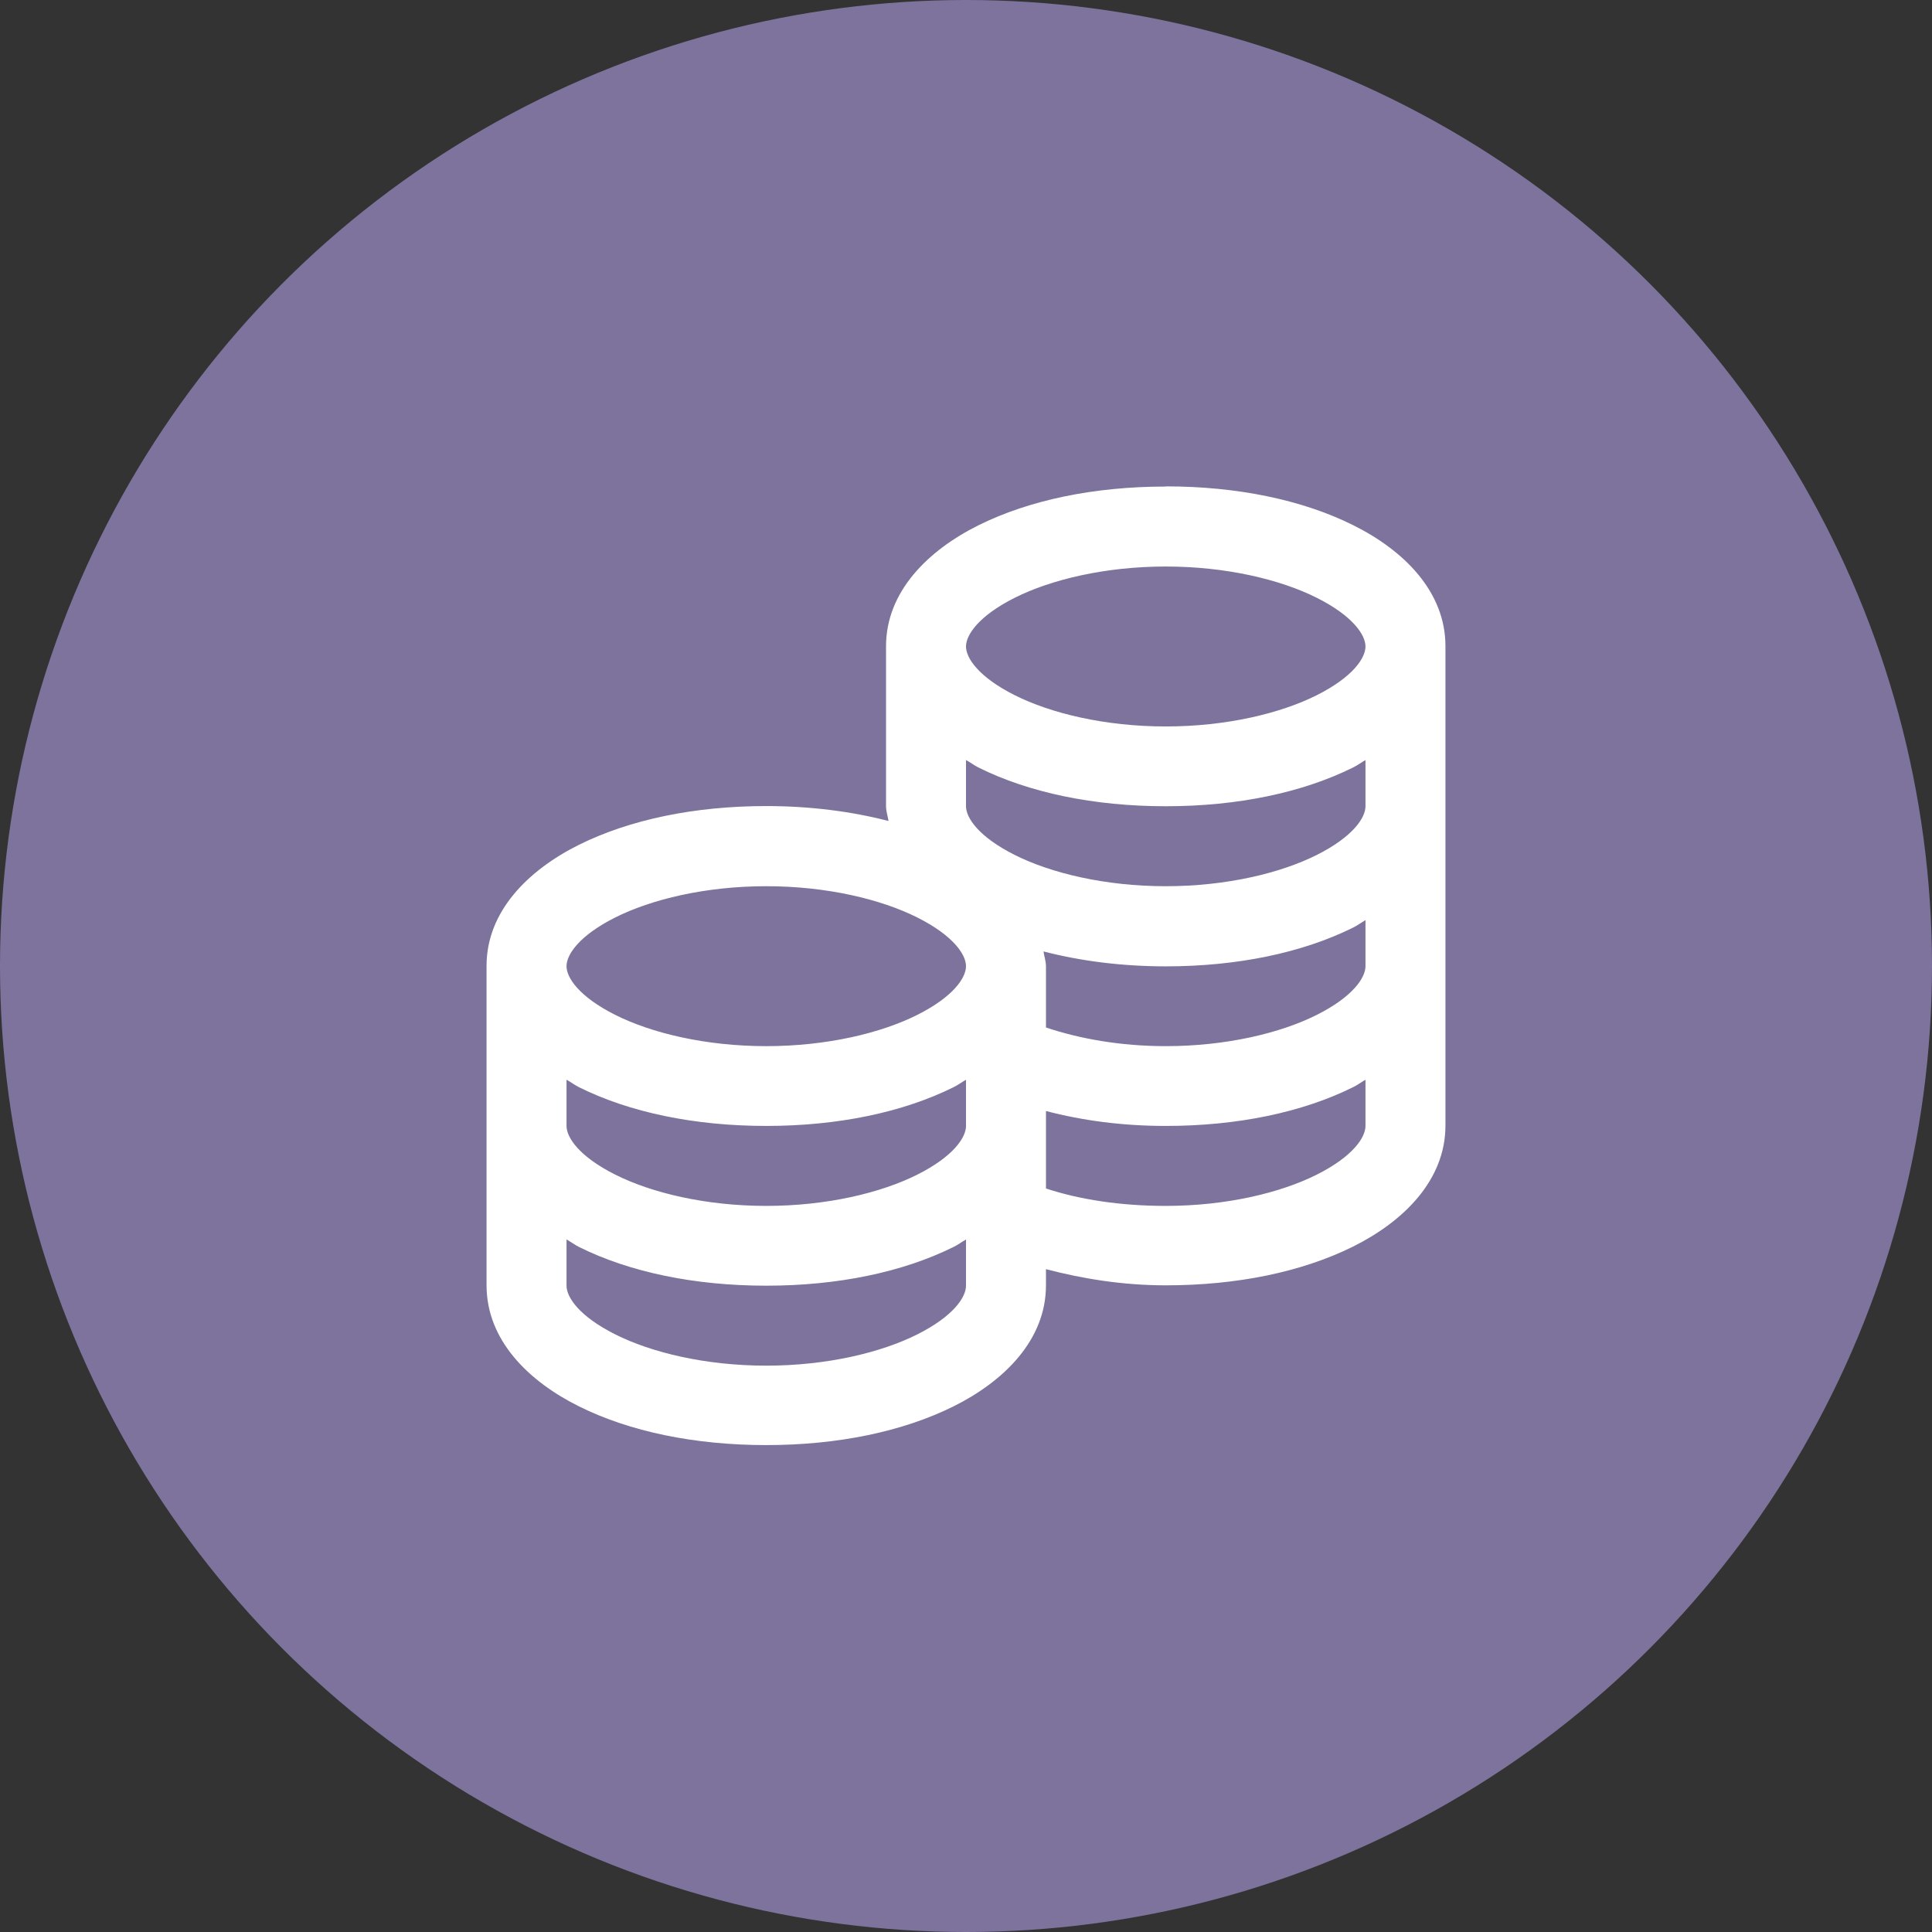
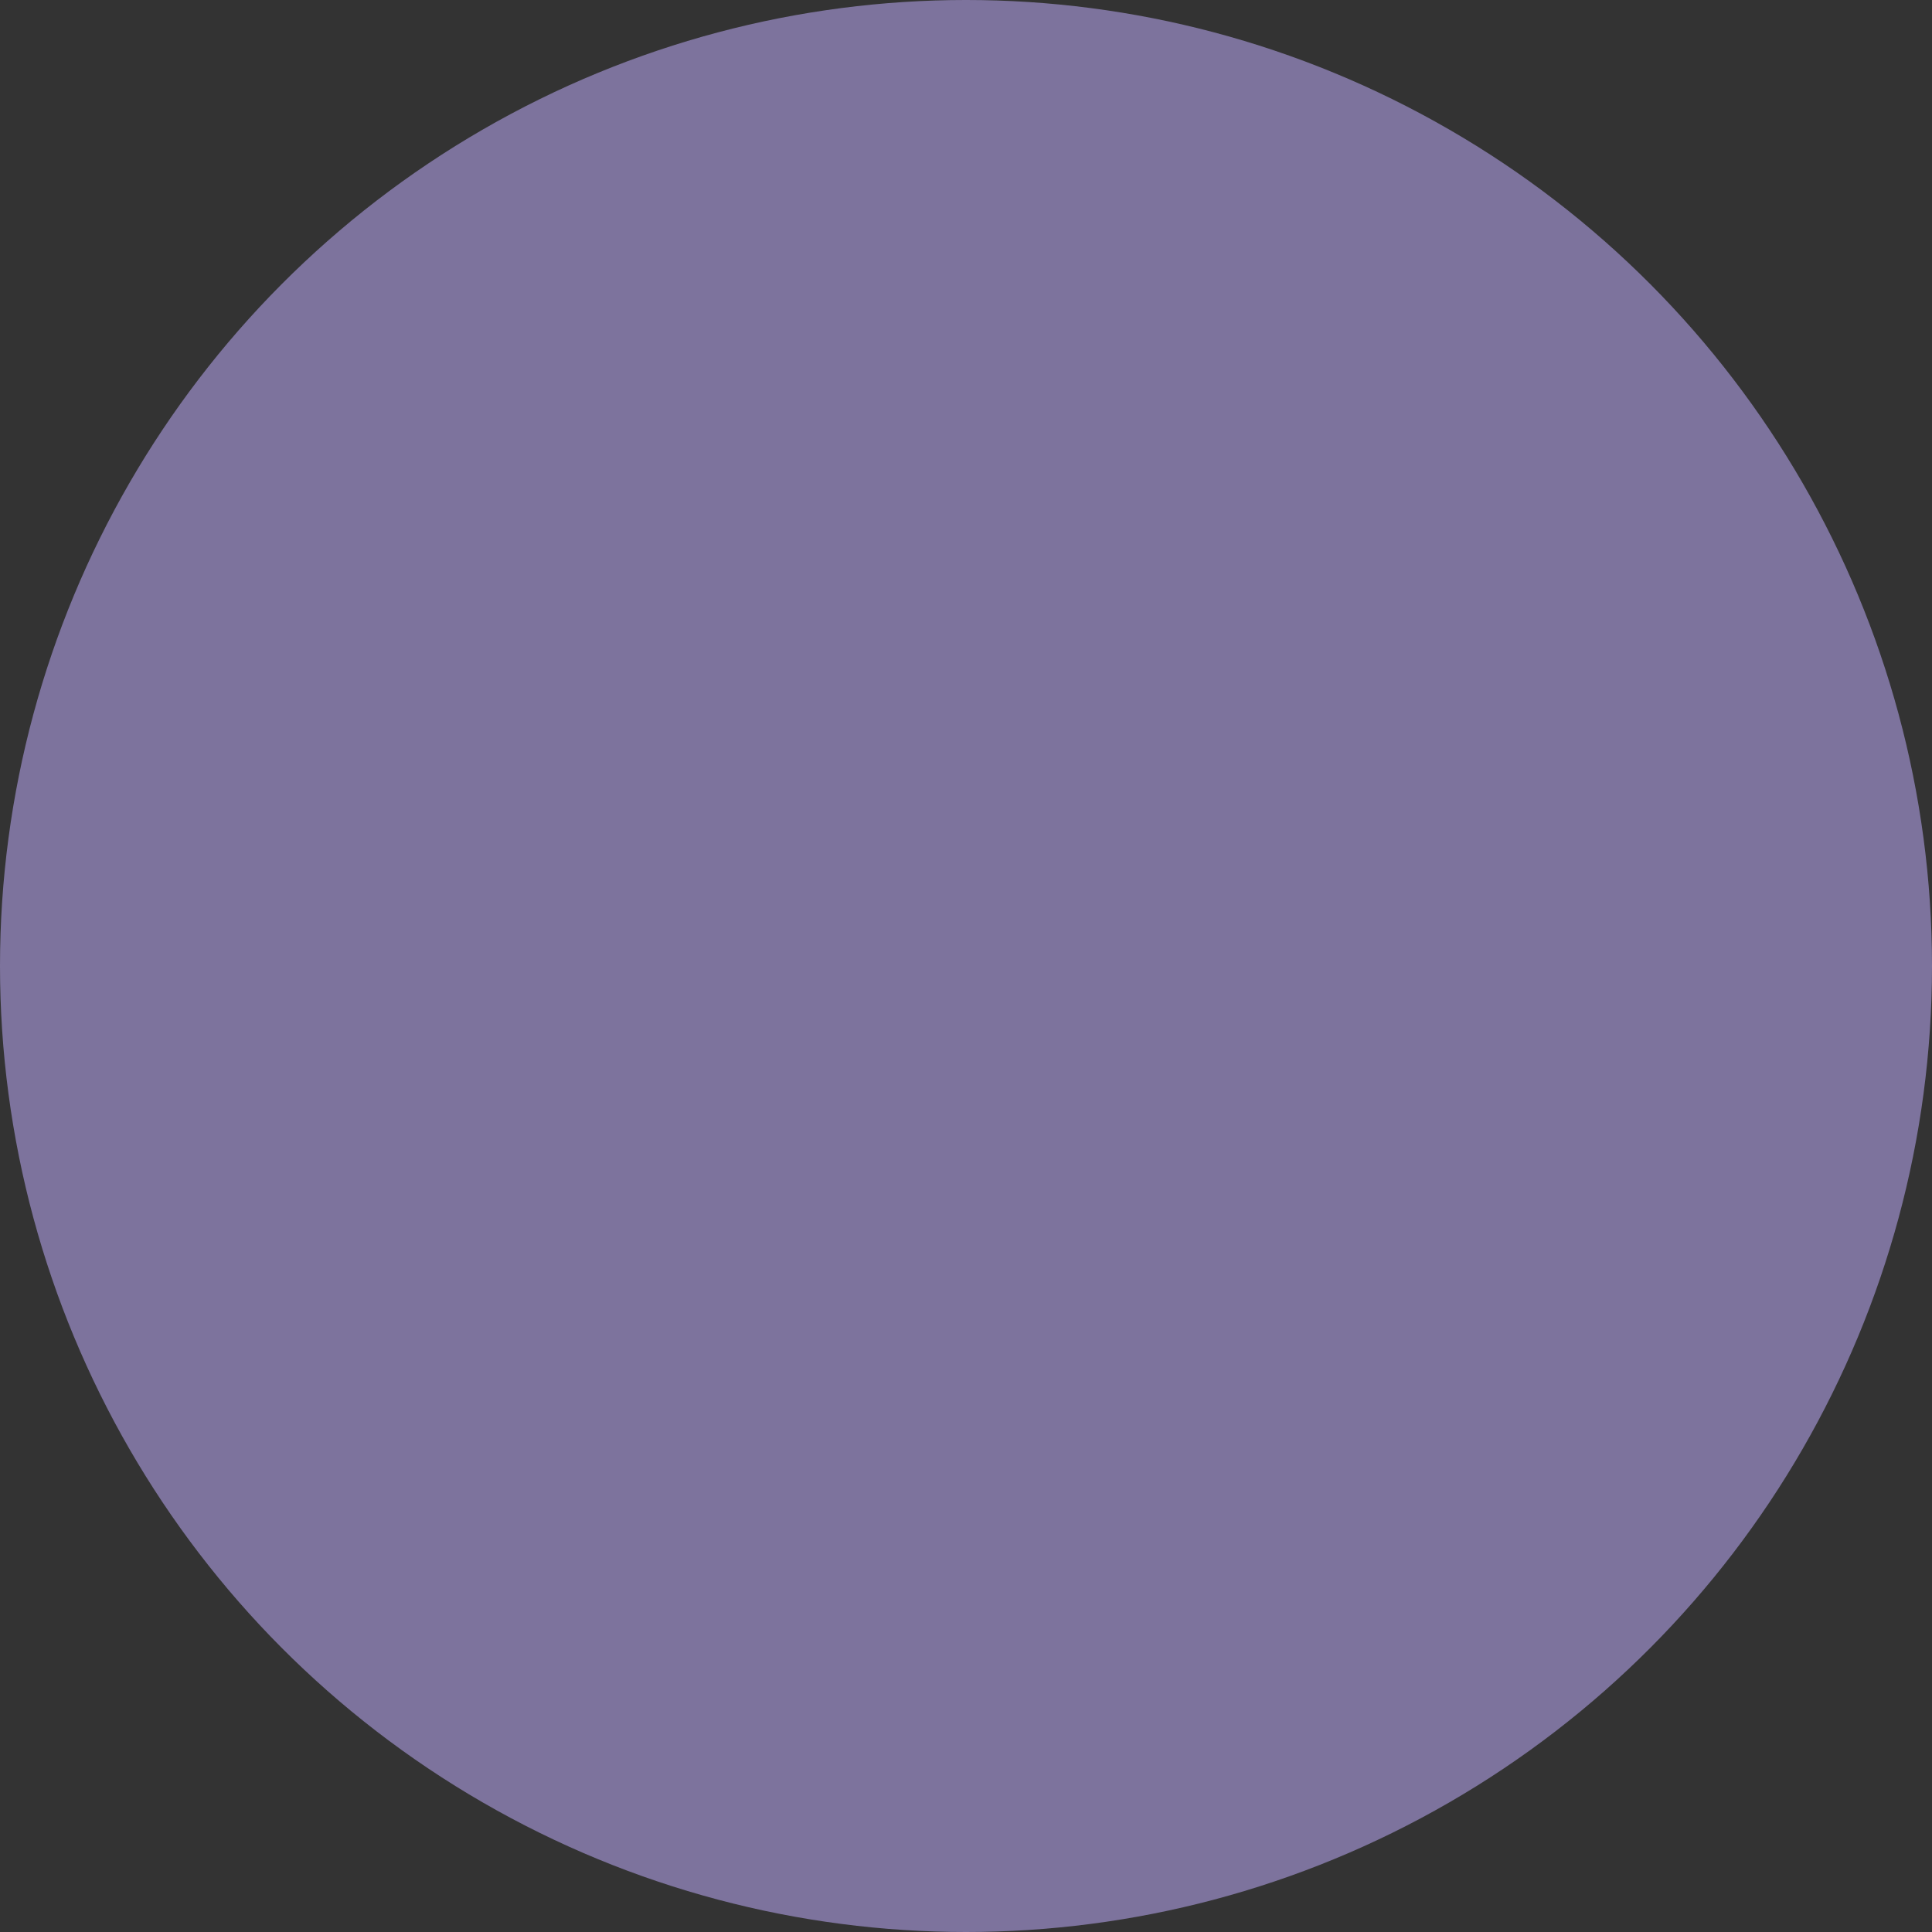
<svg xmlns="http://www.w3.org/2000/svg" id="_Слой_2" data-name="Слой 2" viewBox="0 0 108.72 108.72">
  <rect x="0" y="0" width="108.72" height="108.72" fill="#333333" stroke="none" />
  <defs>
    <style> .cls-1 { fill: #7d739d; } .cls-1, .cls-2 { stroke-width: 0px; } .cls-2 { fill: #fff; } </style>
  </defs>
  <g id="Layer_1" data-name="Layer 1">
    <circle class="cls-1" cx="54.36" cy="54.36" r="54.36" />
-     <path class="cls-2" d="m65.6,27.38c-4.03,0-7.68.76-10.54,2.18-2.85,1.42-5.2,3.74-5.2,6.81v8.99c0,.29.1.57.14.84-2.09-.54-4.41-.84-6.88-.84-4.03,0-7.68.76-10.54,2.18-2.85,1.42-5.2,3.74-5.2,6.81v17.98c0,3.07,2.34,5.39,5.2,6.81,2.85,1.42,6.51,2.18,10.54,2.18s7.68-.76,10.54-2.18c2.85-1.42,5.2-3.74,5.2-6.81v-.91c2.06.54,4.32.91,6.74.91,4.03,0,7.68-.76,10.54-2.18,2.85-1.42,5.2-3.74,5.2-6.81v-26.98c0-3.07-2.34-5.39-5.2-6.81-2.85-1.42-6.51-2.18-10.54-2.18Zm0,4.5c3.42,0,6.47.74,8.5,1.76,2.03,1.02,2.74,2.09,2.74,2.74s-.71,1.72-2.74,2.74c-2.03,1.02-5.08,1.76-8.5,1.76s-6.47-.74-8.5-1.76c-2.03-1.02-2.74-2.09-2.74-2.74s.71-1.72,2.74-2.74c2.03-1.02,5.08-1.76,8.5-1.76Zm-11.24,10.89c.24.13.46.3.7.42,2.85,1.42,6.51,2.18,10.54,2.18s7.68-.76,10.54-2.18c.25-.12.47-.29.7-.42v2.6c0,.65-.71,1.72-2.74,2.74-2.03,1.02-5.08,1.76-8.5,1.76s-6.47-.74-8.5-1.76c-2.03-1.02-2.74-2.09-2.74-2.74v-2.6Zm-11.24,7.1c3.42,0,6.47.74,8.5,1.76,2.03,1.02,2.74,2.09,2.74,2.74s-.71,1.72-2.74,2.74c-2.03,1.02-5.08,1.76-8.5,1.76s-6.47-.74-8.5-1.76c-2.03-1.02-2.74-2.09-2.74-2.74s.71-1.72,2.74-2.74c2.03-1.02,5.08-1.76,8.5-1.76Zm33.72,1.9v2.6c0,.65-.71,1.72-2.74,2.74-2.03,1.02-5.08,1.76-8.5,1.76-2.56,0-4.86-.42-6.74-1.05v-3.44c0-.29-.1-.57-.14-.84,2.09.54,4.41.84,6.88.84,4.03,0,7.68-.76,10.54-2.18.25-.12.47-.29.7-.42Zm-44.96,8.99c.24.13.46.3.7.42,2.85,1.42,6.51,2.18,10.54,2.18s7.68-.76,10.54-2.18c.25-.12.47-.29.7-.42v2.6c0,.65-.71,1.72-2.74,2.74-2.03,1.02-5.08,1.76-8.5,1.76s-6.47-.74-8.5-1.76c-2.03-1.02-2.74-2.09-2.74-2.74v-2.6Zm44.96,0v2.6c0,.65-.71,1.72-2.74,2.74-2.03,1.02-5.08,1.76-8.5,1.76-2.56,0-4.86-.36-6.74-.98v-4.36c2.06.54,4.31.84,6.74.84,4.03,0,7.68-.76,10.54-2.18.25-.12.47-.29.7-.42Zm-44.96,8.99c.24.13.46.3.7.42,2.85,1.42,6.51,2.18,10.54,2.18s7.68-.76,10.54-2.18c.25-.12.47-.29.7-.42v2.6c0,.65-.71,1.72-2.74,2.74-2.03,1.02-5.08,1.76-8.5,1.76s-6.47-.74-8.5-1.76c-2.03-1.02-2.74-2.09-2.74-2.74v-2.6Z" />
  </g>
</svg>